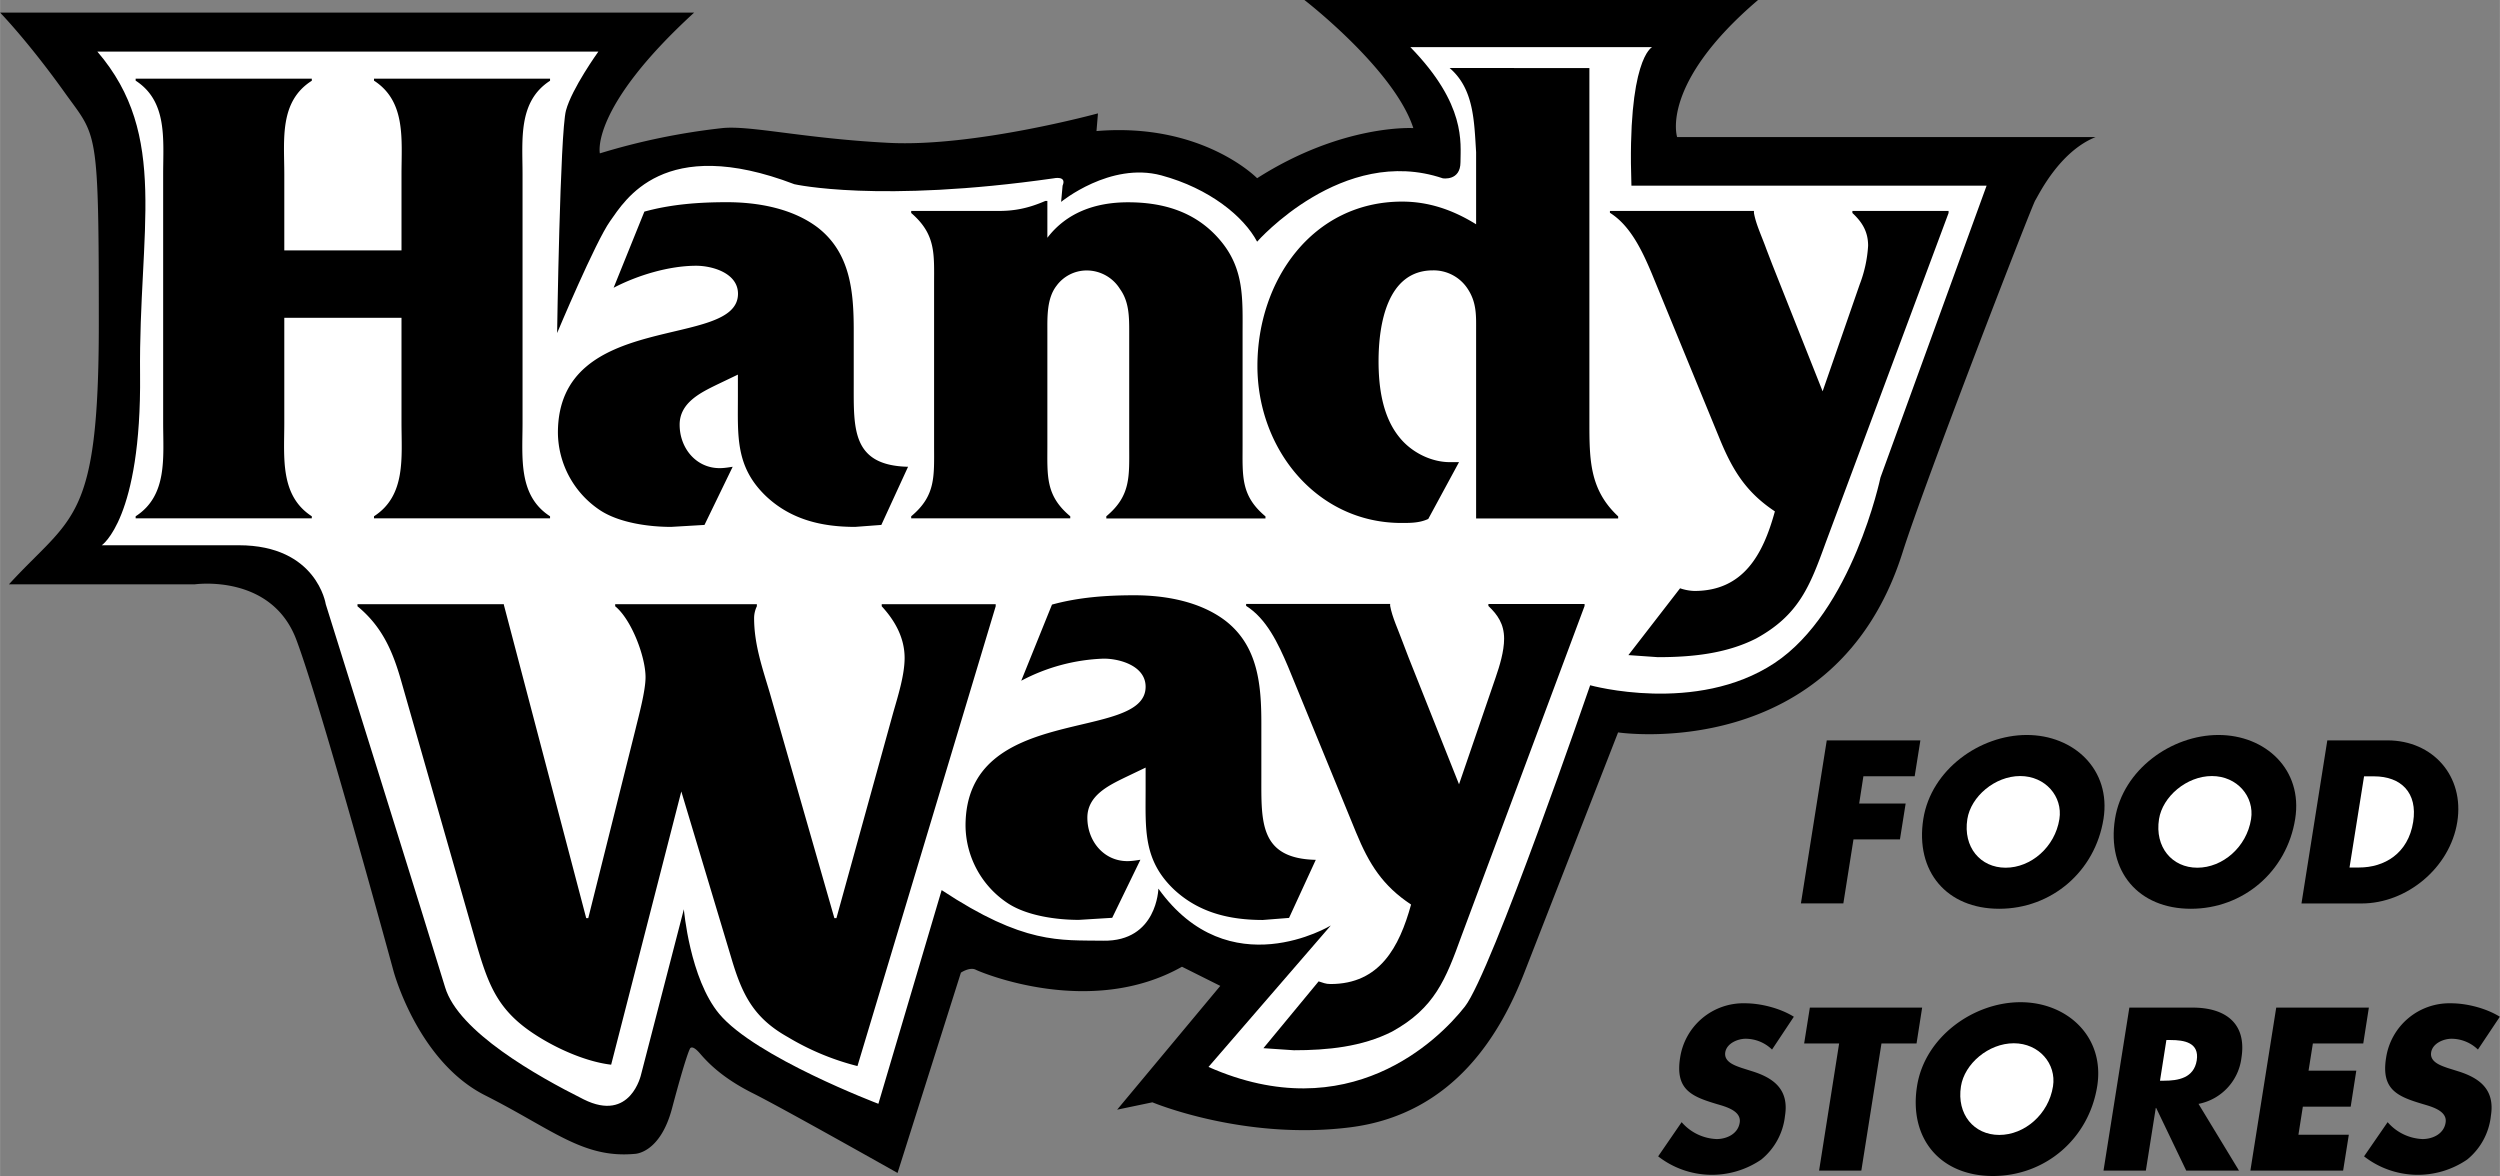
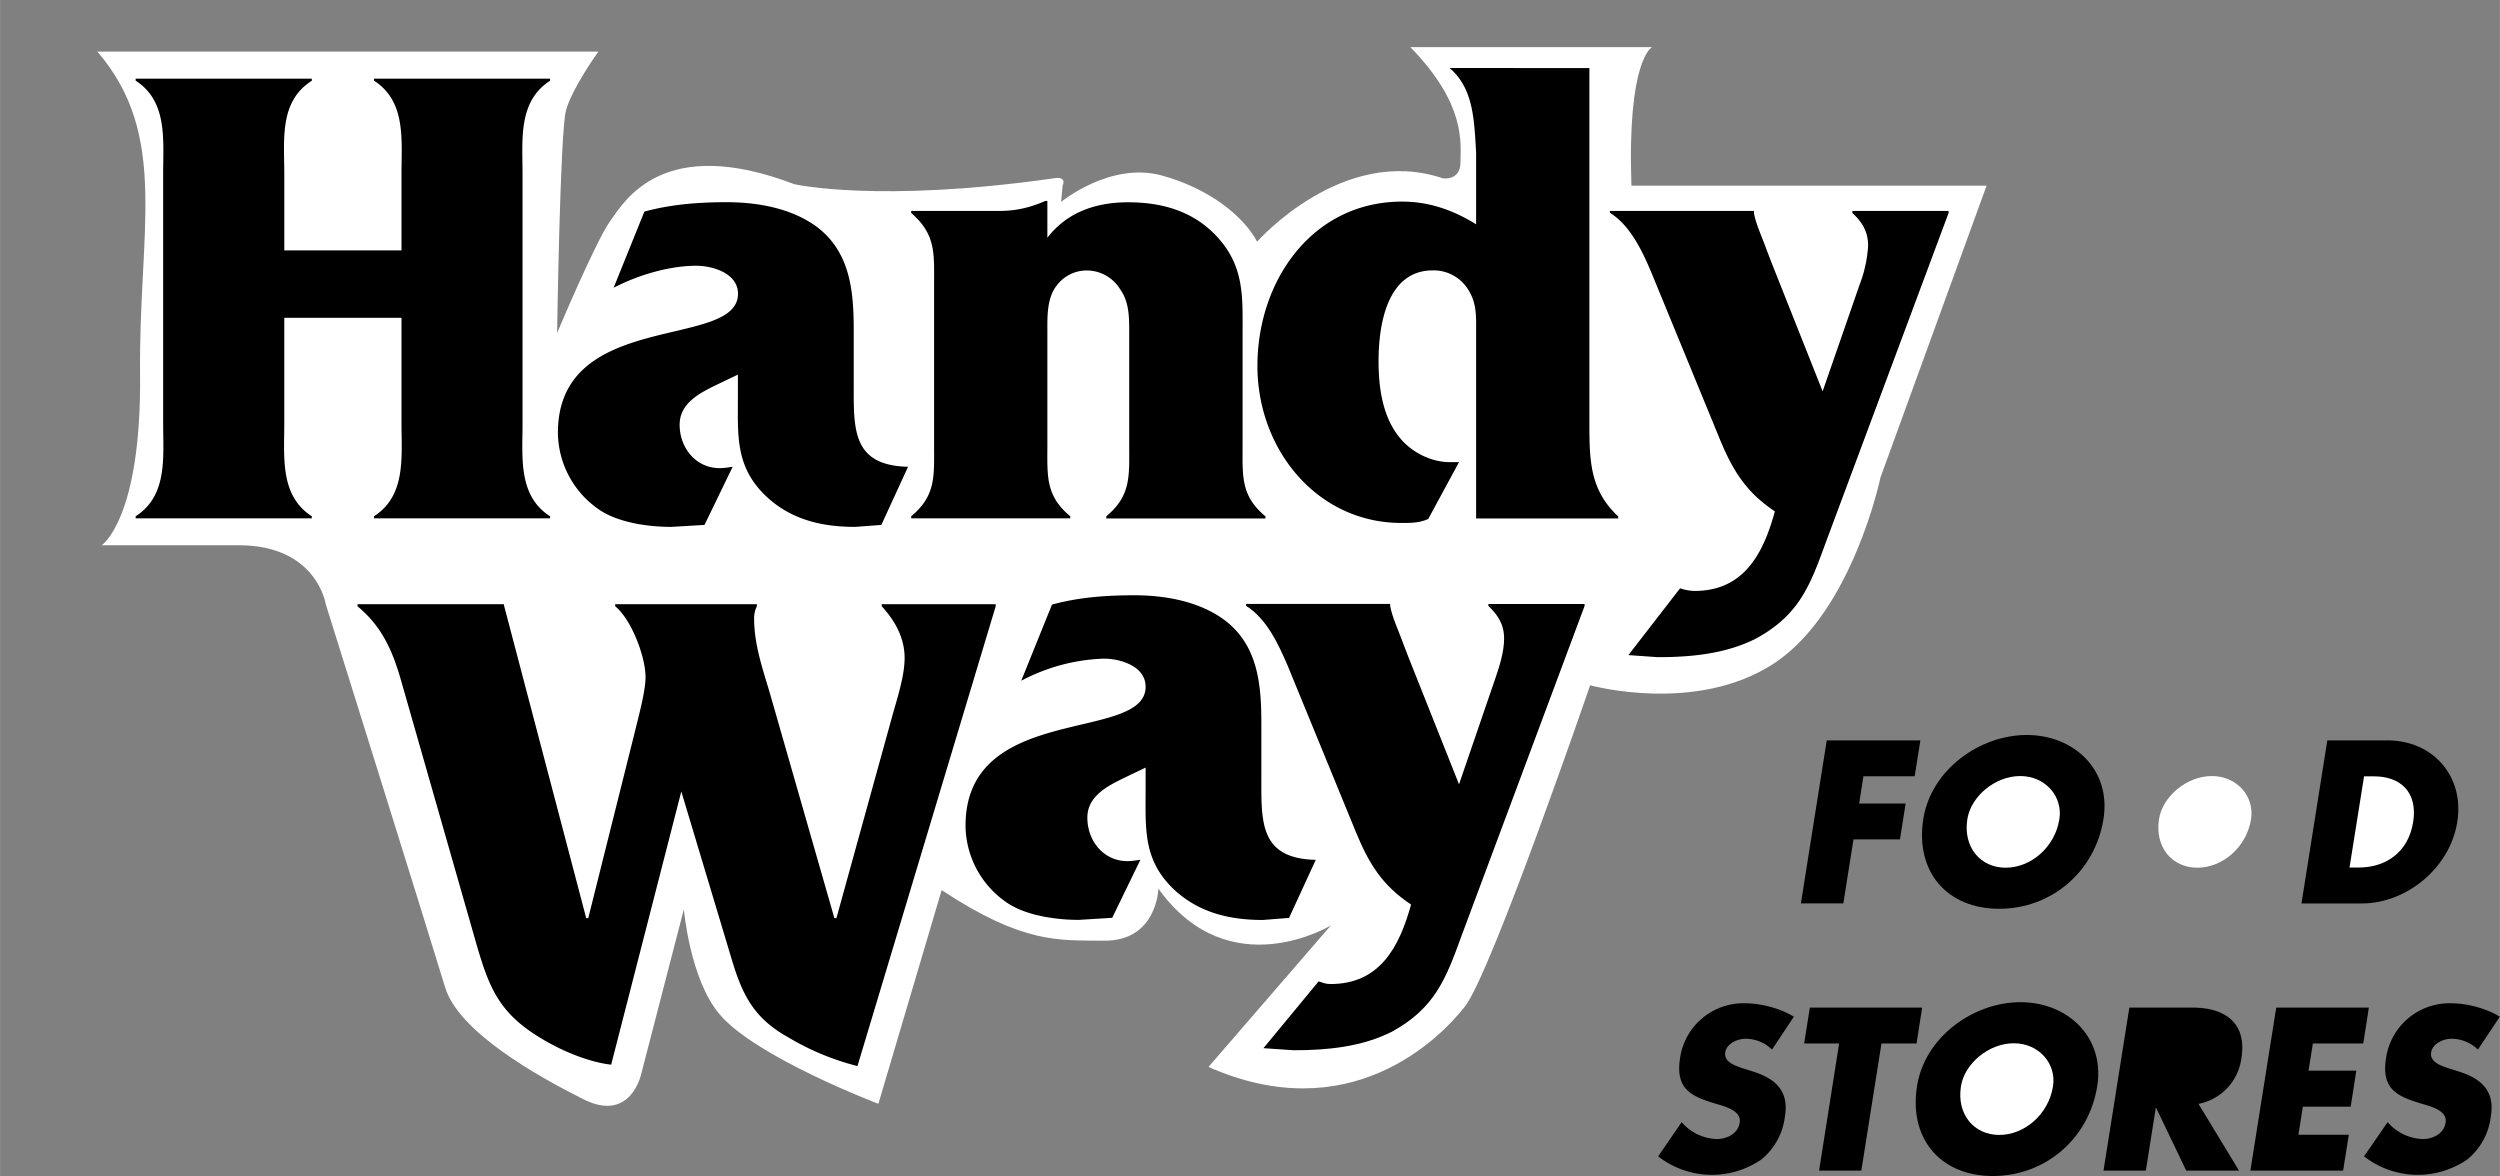
<svg xmlns="http://www.w3.org/2000/svg" width="2500" height="1176" viewBox="0 0 25.445 11.97">
  <rect x="0" y="0" width="25.445" height="11.97" fill="#808080" stroke="none" />
-   <path d="M6.458 11.745s.259.001.382-.465c.144-.542.18-.601.18-.601s.015-.06.105.045.24.255.54.405c.3.15 1.47.81 1.47.81L9.78 9.9s.09-.06.15-.03 1.17.495 2.1-.03l.39.195-1.05 1.26.359-.075s.93.39 2.01.255c1.08-.135 1.545-.99 1.77-1.56l.96-2.46s2.211.331 2.895-1.83c.229-.725 1.32-3.54 1.351-3.585.03-.045.24-.495.615-.645h-4.26s-.18-.54.825-1.396h-4.62s.915.705 1.11 1.305c0 0-.72-.045-1.59.51 0 0-.555-.57-1.635-.48l.015-.18s-1.26.345-2.13.3-1.41-.18-1.695-.15a6.801 6.801 0 0 0-1.245.257S6 1.103 7.065.128H0S.285.42.66.945c.328.459.345.33.345 2.355S.735 5.243.09 5.948h1.89s.78-.113 1.035.562c.255.675.99 3.375.99 3.375s.245.917.932 1.264.995.643 1.521.596z" />
  <path d="M.99.525h5.1s-.27.375-.33.6c-.06.226-.09 2.265-.09 2.265s.39-.93.54-1.14.54-.885 1.875-.375c0 0 .855.195 2.64-.06 0 0 .135-.03.09.075l-.015.165s.499-.41 1.02-.27c.492.133.84.42.975.675 0 0 .87-.99 1.89-.645 0 0 .18.03.18-.165s.06-.585-.51-1.17h2.46s-.255.12-.21 1.41h3.615l-1.08 2.97s-.285 1.365-1.08 1.89c-.795.525-1.875.225-1.875.225S15.18 9.9 14.91 10.245c-.27.345-1.185 1.245-2.61.615l1.245-1.44s-1.035.63-1.755-.375c0 0-.012.539-.561.53-.443-.007-.805.04-1.645-.515l-.644 2.175s-1.253-.475-1.62-.915c-.3-.36-.36-1.065-.36-1.065l-.435 1.68s-.105.495-.585.255-1.275-.69-1.41-1.14c-.135-.45-1.215-3.9-1.215-3.9s-.09-.6-.885-.6H1.035s.405-.27.39-1.74C1.41 2.34 1.725 1.38.99.525z" fill="#fff" />
  <path d="M18.966 7.901l-.043.278h.473l-.058.365h-.473l-.103.651h-.432l.263-1.659h.953l-.058.365zM21.41 8.335c-.085.537-.53.915-1.062.915s-.857-.378-.772-.915c.08-.502.575-.854 1.053-.854s.86.352.781.854z" />
  <path d="M20.024 8.337c-.045.286.133.495.39.495s.502-.209.547-.495c.036-.229-.142-.438-.399-.438-.258 0-.502.209-.538.438z" fill="#fff" />
-   <path d="M23.361 8.335c-.085.537-.53.915-1.062.915s-.857-.378-.772-.915c.08-.502.575-.854 1.053-.854s.861.352.781.854z" />
  <path d="M21.975 8.337c-.045.286.133.495.39.495s.502-.209.547-.495c.036-.229-.142-.438-.399-.438s-.502.209-.538.438z" fill="#fff" />
-   <path d="M23.688 7.536h.612c.462 0 .785.363.711.83s-.514.83-.974.83h-.612l.263-1.66z" />
+   <path d="M23.688 7.536h.612c.462 0 .785.363.711.83s-.514.83-.974.83h-.612z" />
  <path d="M23.914 8.83h.097c.257 0 .5-.141.551-.464.047-.297-.123-.464-.399-.464h-.101l-.148.928z" fill="#fff" />
  <path d="M18.036 10.683a.387.387 0 0 0-.269-.11c-.079 0-.192.046-.207.138-.015.097.095.134.167.159l.104.033c.22.068.38.185.337.454a.664.664 0 0 1-.242.446.89.89 0 0 1-1.049-.033l.239-.348a.496.496 0 0 0 .356.172c.101 0 .217-.051.235-.167.019-.121-.144-.163-.232-.189-.258-.077-.425-.147-.375-.469a.651.651 0 0 1 .66-.557c.167 0 .364.053.498.137l-.222.334zM18.945 11.915h-.43l.204-1.294h-.356l.058-.365h1.143l-.057.365h-.357zM21.346 11.055c-.085.537-.53.915-1.062.915s-.857-.378-.772-.915c.079-.501.575-.854 1.053-.854.476 0 .86.352.781.854z" />
  <path d="M19.959 11.057c-.045.286.133.495.39.495s.502-.209.547-.495c.036-.229-.142-.438-.399-.438-.258 0-.502.209-.538.438z" fill="#fff" />
  <path d="M22.789 11.915h-.537l-.306-.638h-.004l-.101.638h-.431l.263-1.659h.645c.328 0 .552.156.496.511a.545.545 0 0 1-.437.469l.412.679z" />
-   <path d="M21.985 11h.042c.141 0 .303-.026.332-.207.028-.181-.126-.207-.267-.207h-.042l-.065.414z" fill="#fff" />
  <path d="M23.541 10.621l-.044.277h.486l-.057.366h-.487l-.045.286h.513l-.058.365h-.944l.263-1.659h.943l-.057.365zM25.221 10.683a.389.389 0 0 0-.269-.11c-.08 0-.192.046-.207.138-.016.097.095.134.166.159l.105.033c.22.068.38.185.337.454a.664.664 0 0 1-.242.446.89.89 0 0 1-1.049-.033l.24-.348a.496.496 0 0 0 .355.172c.102 0 .217-.051.235-.167.02-.121-.144-.163-.231-.189-.259-.077-.426-.147-.375-.469a.652.652 0 0 1 .66-.557c.167 0 .363.053.498.137l-.223.334zM2.893 4.303c0 .354-.046.741.28.952v.021H1.38v-.021c.327-.211.28-.599.28-.952v-2.53c0-.354.046-.741-.28-.952v-.02h1.793v.021c-.333.211-.28.599-.28.952v.775h1.193v-.776c0-.354.047-.741-.28-.952v-.02h1.792v.021c-.327.211-.28.599-.28.952v2.529c0 .354-.047.741.28.952v.021H3.806v-.021c.327-.211.28-.599.28-.952V3.235H2.893v1.068zM8.97 5.343l-.267.02c-.34 0-.653-.074-.906-.312-.314-.3-.287-.613-.287-1.013v-.225l-.213.102c-.167.082-.38.184-.38.408 0 .238.167.442.407.442.046 0 .086-.007.133-.014l-.287.592-.34.02c-.227 0-.52-.041-.713-.163a.958.958 0 0 1-.439-.795c0-1.258 1.833-.843 1.833-1.415 0-.21-.26-.285-.426-.285-.273 0-.593.095-.84.224l.313-.775c.273-.075.553-.096.84-.096.313 0 .667.062.926.259.332.259.365.653.365 1.047v.544c0 .456-.02.83.553.843l-.272.592zM10.661 2.419c.193-.251.48-.36.82-.36.359 0 .693.096.939.388.247.292.227.599.227.959v1.122c0 .319-.02.517.233.728v.021h-1.62v-.022c.253-.211.233-.408.233-.728V3.378c0-.149 0-.306-.093-.435a.399.399 0 0 0-.347-.19.381.381 0 0 0-.3.156c-.1.129-.093.32-.093.469v1.149c0 .319-.02.517.233.728v.021H9.274v-.021c.253-.211.233-.408.233-.728V2.896c0-.313.02-.51-.233-.728v-.021h.893c.16 0 .3-.027.473-.102h.02v.374zM15.024 3.364c0-.143.007-.278-.08-.415a.414.414 0 0 0-.36-.197c-.466 0-.553.551-.553.925 0 .265.04.564.213.775.12.15.32.252.513.252h.093l-.313.578c-.087.041-.18.041-.273.041-.859 0-1.466-.748-1.466-1.598 0-.87.56-1.673 1.473-1.673.267 0 .513.082.753.231v-.734c-.02-.319-.023-.646-.27-.857l1.423.001v3.59c0 .395 0 .7.293.973v.021h-1.446V3.364zM18.928 2.896a1.31 1.31 0 0 0 .086-.395c0-.149-.066-.245-.16-.333v-.021h.979v.021l-1.252 3.359c-.16.442-.273.734-.707.972-.307.156-.66.19-1 .19l-.3-.021.526-.68a.497.497 0 0 0 .146.027c.5 0 .7-.374.819-.81-.286-.19-.426-.408-.56-.734l-.693-1.687c-.1-.238-.22-.489-.426-.618v-.019h1.466v.021c.02.115.08.238.126.367l.06.156.513 1.292.377-1.087zM6.22 10.837c-.24-.028-.515-.147-.721-.273-.439-.266-.529-.533-.666-1.009l-.749-2.62c-.089-.315-.199-.56-.446-.764V6.15h1.49v.007l.838 3.188h.021l.48-1.919c.034-.141.103-.393.103-.533 0-.21-.144-.588-.309-.722V6.15h1.442v.021a.282.282 0 0 0-.028.119c0 .267.083.505.158.757l.659 2.298h.021l.577-2.088c.048-.168.117-.385.117-.56 0-.21-.103-.385-.233-.526V6.15h1.16v.021l-1.407 4.68a2.62 2.62 0 0 1-.707-.294c-.351-.196-.467-.434-.577-.806l-.509-1.695-.714 2.781zM13.12 9.343l-.267.021c-.34 0-.653-.075-.906-.312-.313-.299-.287-.612-.287-1.013v-.226l-.213.102c-.167.082-.38.184-.38.408 0 .238.167.442.407.442.046 0 .086-.007.133-.014l-.287.591-.34.021c-.227 0-.52-.041-.713-.163a.957.957 0 0 1-.44-.795c0-1.258 1.833-.843 1.833-1.415 0-.211-.26-.286-.426-.286a1.93 1.93 0 0 0-.84.225l.313-.775c.273-.075.553-.095.839-.095.313 0 .667.062.926.259.333.258.366.652.366 1.047v.544c0 .456-.02.83.554.843l-.272.591z" />
  <path d="M15.223 6.895c.04-.116.086-.265.086-.394 0-.15-.067-.245-.16-.333v-.02h.979v.02l-1.253 3.359c-.16.442-.273.734-.706.973-.307.156-.66.19-1 .19l-.31-.021.562-.68c.046.013.068.027.121.027.5 0 .7-.374.82-.809-.287-.19-.426-.408-.56-.734l-.692-1.687c-.101-.238-.22-.489-.427-.619v-.02h1.466v.02c.021.116.08.238.127.367l.06.157.514 1.292.373-1.088z" />
</svg>